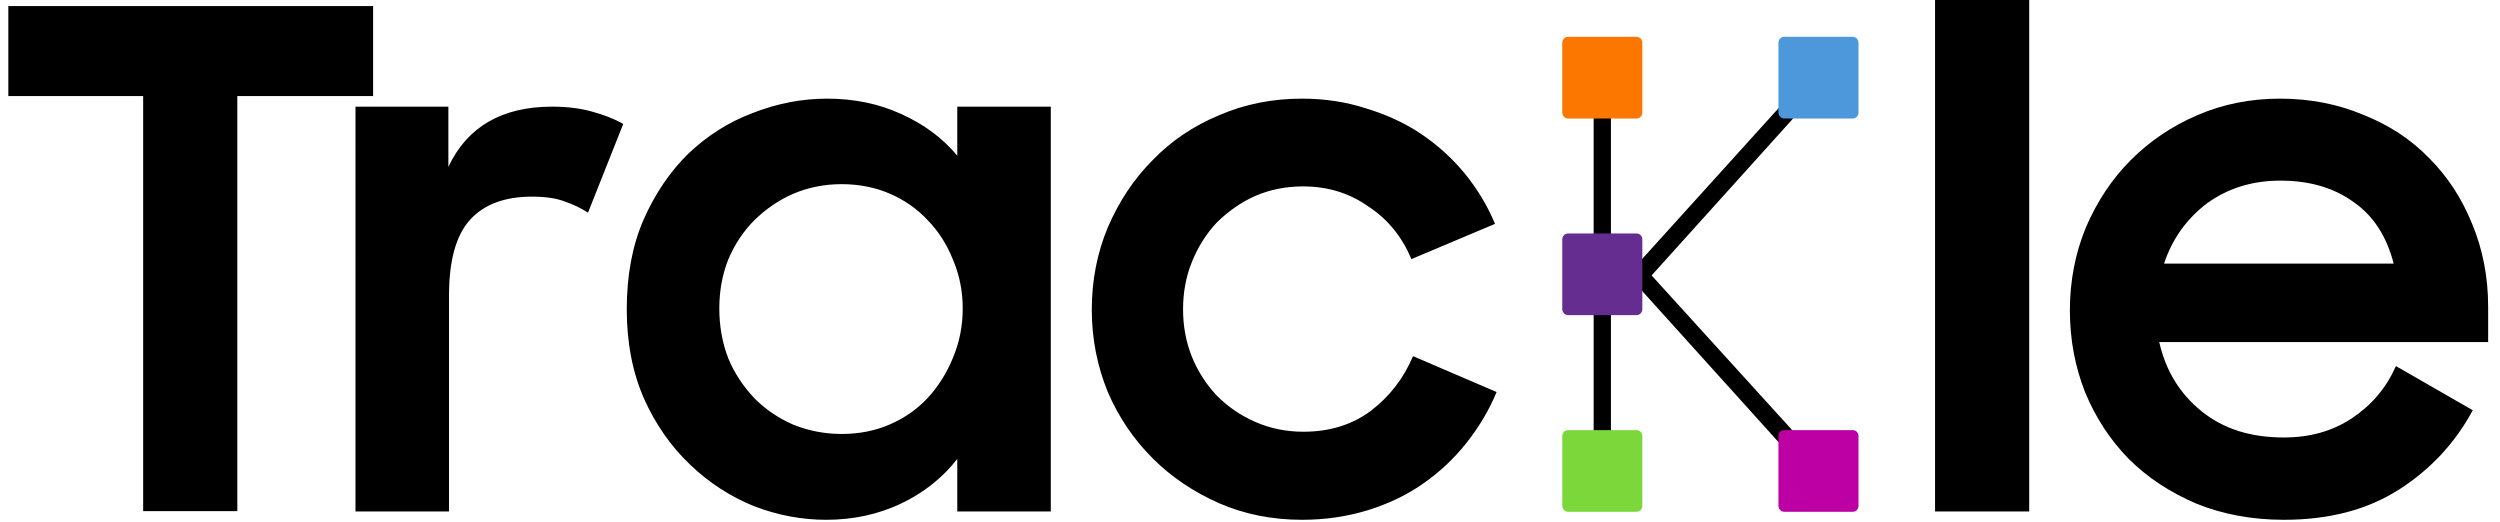
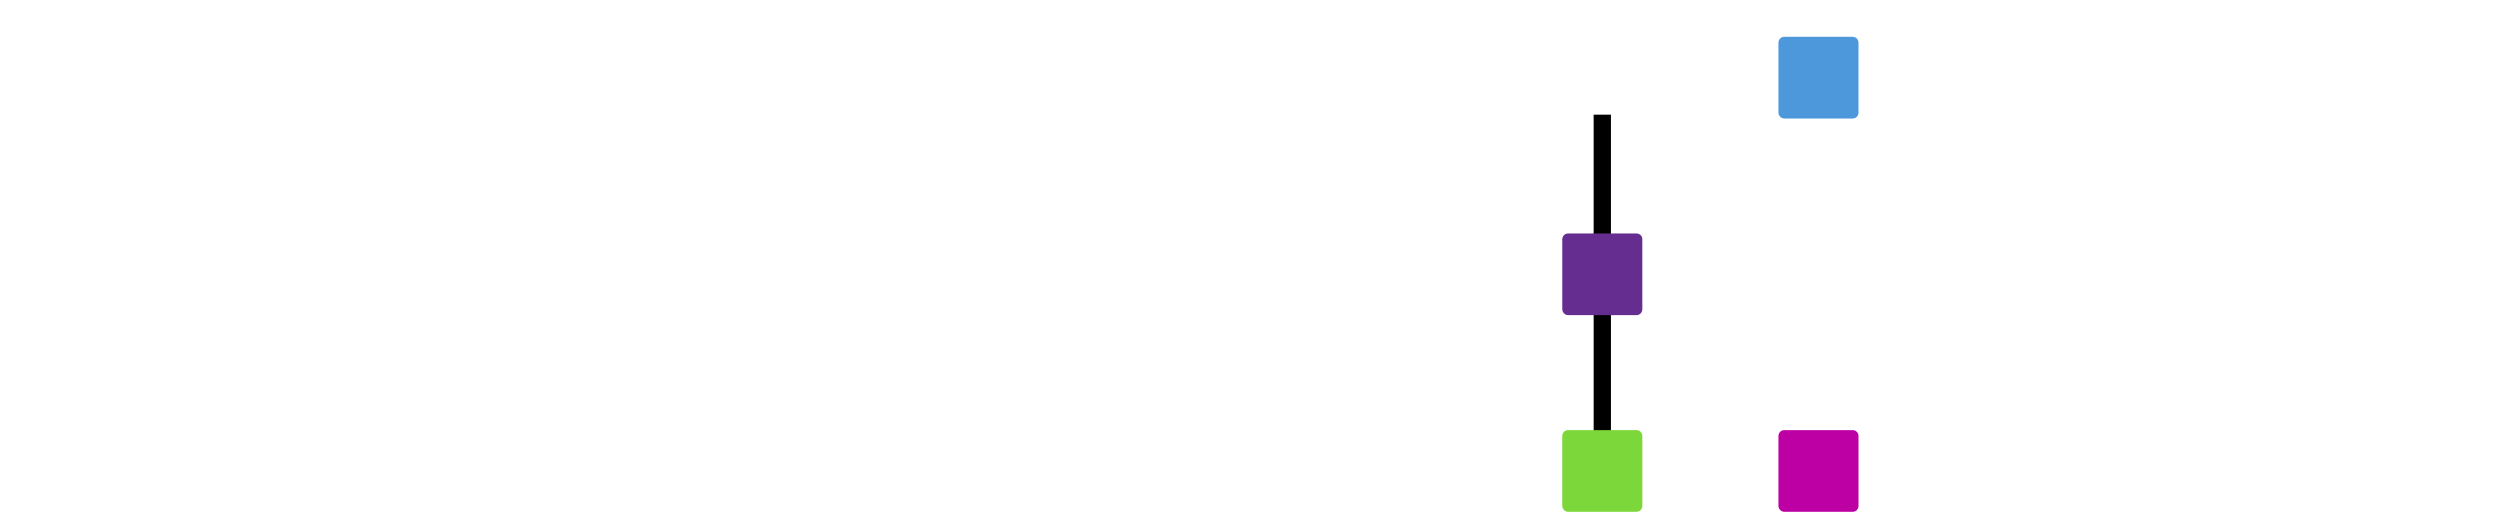
<svg xmlns="http://www.w3.org/2000/svg" version="1.1" id="Layer_1" x="0px" y="0px" viewBox="0 0 78.06 16.3" style="enable-background:new 0 0 78.06 16.3;" xml:space="preserve">
  <g>
-     <path d="M60.42-0.02h2.94v15.99h-2.94V-0.02z M71.31,16.23c-0.99,0-1.9-0.17-2.72-0.5c-0.82-0.35-1.53-0.81-2.12-1.4   c-0.58-0.59-1.03-1.28-1.36-2.07c-0.32-0.81-0.48-1.66-0.48-2.57c0-0.92,0.17-1.79,0.5-2.59c0.35-0.81,0.81-1.51,1.4-2.1   c0.59-0.59,1.28-1.06,2.07-1.4c0.81-0.35,1.67-0.52,2.59-0.52c0.94,0,1.8,0.17,2.59,0.5c0.81,0.32,1.5,0.77,2.07,1.36   c0.58,0.58,1.02,1.26,1.34,2.05c0.33,0.79,0.5,1.66,0.5,2.59v1.1H67.42c0.2,0.89,0.64,1.61,1.32,2.16   c0.68,0.55,1.53,0.82,2.57,0.82c0.82,0,1.53-0.2,2.14-0.61s1.06-0.94,1.36-1.62l2.4,1.38c-0.55,1.02-1.32,1.85-2.31,2.48   C73.91,15.92,72.72,16.23,71.31,16.23z M71.2,5.64c-0.88,0-1.64,0.24-2.29,0.71c-0.63,0.48-1.08,1.1-1.34,1.88h7.17   c-0.22-0.85-0.63-1.49-1.25-1.92C72.87,5.86,72.11,5.64,71.2,5.64z" />
-     <path d="M4.47,3H0.26V0.19h11.39V3H7.41v12.96H4.47V3z M11.11,3.33H14v1.88c0.59-1.25,1.67-1.88,3.24-1.88   c0.46,0,0.87,0.05,1.23,0.15c0.37,0.1,0.71,0.23,0.99,0.39l-1.1,2.77c-0.22-0.14-0.46-0.26-0.73-0.35c-0.26-0.1-0.6-0.15-1.02-0.15   c-0.85,0-1.5,0.24-1.94,0.73c-0.43,0.48-0.65,1.26-0.65,2.36v6.74h-2.92V3.33z M25.8,16.23c-0.76,0-1.52-0.14-2.27-0.43   c-0.73-0.3-1.4-0.73-1.99-1.3c-0.59-0.56-1.07-1.25-1.43-2.05c-0.36-0.82-0.54-1.75-0.54-2.79c0-1.05,0.17-1.98,0.52-2.79   c0.36-0.82,0.83-1.51,1.4-2.07c0.59-0.56,1.26-0.99,2.01-1.27c0.76-0.3,1.54-0.45,2.33-0.45c0.84,0,1.61,0.16,2.31,0.48   c0.71,0.32,1.29,0.75,1.75,1.3V3.33h2.92v12.64h-2.92v-1.64c-0.46,0.59-1.05,1.06-1.77,1.4C27.42,16.06,26.64,16.23,25.8,16.23z    M26.28,13.55c0.55,0,1.05-0.1,1.51-0.3c0.46-0.2,0.86-0.48,1.19-0.84c0.33-0.36,0.59-0.78,0.78-1.25c0.2-0.48,0.3-0.99,0.3-1.53   c0-0.53-0.1-1.04-0.3-1.51c-0.19-0.48-0.45-0.89-0.78-1.23c-0.33-0.36-0.73-0.64-1.19-0.84c-0.46-0.2-0.97-0.3-1.51-0.3   c-0.53,0-1.04,0.1-1.51,0.3c-0.46,0.2-0.86,0.48-1.21,0.82c-0.35,0.35-0.62,0.76-0.82,1.23c-0.19,0.48-0.28,0.99-0.28,1.53   c0,0.55,0.09,1.07,0.28,1.56c0.2,0.48,0.48,0.89,0.82,1.25c0.35,0.35,0.75,0.62,1.21,0.82C25.24,13.45,25.75,13.55,26.28,13.55z    M40.65,16.23c-0.92,0-1.79-0.17-2.59-0.52c-0.79-0.35-1.48-0.81-2.07-1.4c-0.59-0.59-1.06-1.28-1.4-2.07   c-0.33-0.81-0.5-1.66-0.5-2.57c0-0.92,0.17-1.78,0.5-2.57c0.35-0.81,0.81-1.51,1.4-2.1c0.59-0.61,1.28-1.07,2.07-1.4   c0.81-0.35,1.67-0.52,2.59-0.52c0.71,0,1.37,0.1,1.99,0.3c0.63,0.19,1.21,0.45,1.73,0.8c0.52,0.35,0.97,0.76,1.36,1.23   c0.39,0.48,0.71,1,0.95,1.58l-2.61,1.1c-0.29-0.69-0.73-1.24-1.34-1.64c-0.59-0.42-1.27-0.63-2.05-0.63c-0.53,0-1.03,0.1-1.49,0.3   c-0.45,0.2-0.84,0.48-1.19,0.82c-0.33,0.35-0.59,0.76-0.78,1.23c-0.19,0.46-0.28,0.96-0.28,1.49c0,0.52,0.09,1.02,0.28,1.49   c0.19,0.46,0.45,0.86,0.78,1.21c0.35,0.35,0.75,0.62,1.21,0.82c0.46,0.2,0.96,0.3,1.49,0.3c0.82,0,1.52-0.22,2.1-0.65   c0.59-0.45,1.03-1.02,1.32-1.71l2.61,1.12c-0.24,0.58-0.56,1.11-0.95,1.6c-0.39,0.49-0.84,0.91-1.36,1.27   c-0.5,0.35-1.07,0.62-1.71,0.82C42.06,16.13,41.38,16.23,40.65,16.23z" />
    <g>
-       <path d="M55.95,13.42l-4.38-4.82l4.39-4.87c0.03-0.03,0.04-0.06,0.06-0.09c0.01-0.03,0.02-0.07,0.02-0.11    c0-0.04-0.01-0.07-0.03-0.1c-0.02-0.03-0.04-0.06-0.06-0.09c-0.05-0.05-0.13-0.08-0.2-0.07c-0.07,0-0.14,0.04-0.2,0.09L50.99,8.4    c-0.04,0.05-0.07,0.12-0.07,0.18c0,0.07,0.02,0.13,0.07,0.19l4.53,5.02c0.05,0.05,0.12,0.09,0.19,0.09c0.01,0,0.02,0,0.02,0    c0.07,0,0.13-0.02,0.18-0.07c0.03-0.02,0.05-0.05,0.07-0.09c0.01-0.03,0.02-0.07,0.03-0.1c0-0.04,0-0.07-0.02-0.11    C55.99,13.47,55.97,13.44,55.95,13.42z" />
      <path d="M50.3,3.58h-0.54V7.4h0.54V3.58z" />
-       <path style="fill:#FB7700;" d="M51.1,1.15h-2.14c-0.1,0-0.18,0.08-0.18,0.19v2.17c0,0.1,0.08,0.19,0.18,0.19h2.14    c0.1,0,0.18-0.08,0.18-0.19V1.34C51.28,1.23,51.2,1.15,51.1,1.15z" />
      <path d="M50.3,9.72h-0.54v3.82h0.54V9.72z" />
      <path style="fill:#662D91;" d="M51.1,7.29h-2.14c-0.1,0-0.18,0.08-0.18,0.19v2.17c0,0.1,0.08,0.19,0.18,0.19h2.14    c0.1,0,0.18-0.08,0.18-0.19V7.47C51.28,7.37,51.2,7.29,51.1,7.29z" />
      <path style="fill:#7CD83A;" d="M51.1,13.43h-2.14c-0.1,0-0.18,0.08-0.18,0.19v2.17c0,0.1,0.08,0.19,0.18,0.19h2.14    c0.1,0,0.18-0.08,0.18-0.19v-2.17C51.28,13.51,51.2,13.43,51.1,13.43z" />
      <path style="fill:#4D98DB;" d="M57.85,1.15h-2.14c-0.1,0-0.18,0.08-0.18,0.19v2.17c0,0.1,0.08,0.19,0.18,0.19h2.14    c0.1,0,0.18-0.08,0.18-0.19V1.34C58.03,1.23,57.95,1.15,57.85,1.15z" />
      <path style="fill:#BC00A3;" d="M57.85,13.43h-2.14c-0.1,0-0.18,0.08-0.18,0.19v2.17c0,0.1,0.08,0.19,0.18,0.19h2.14    c0.1,0,0.18-0.08,0.18-0.19v-2.17C58.03,13.51,57.95,13.43,57.85,13.43z" />
    </g>
  </g>
</svg>